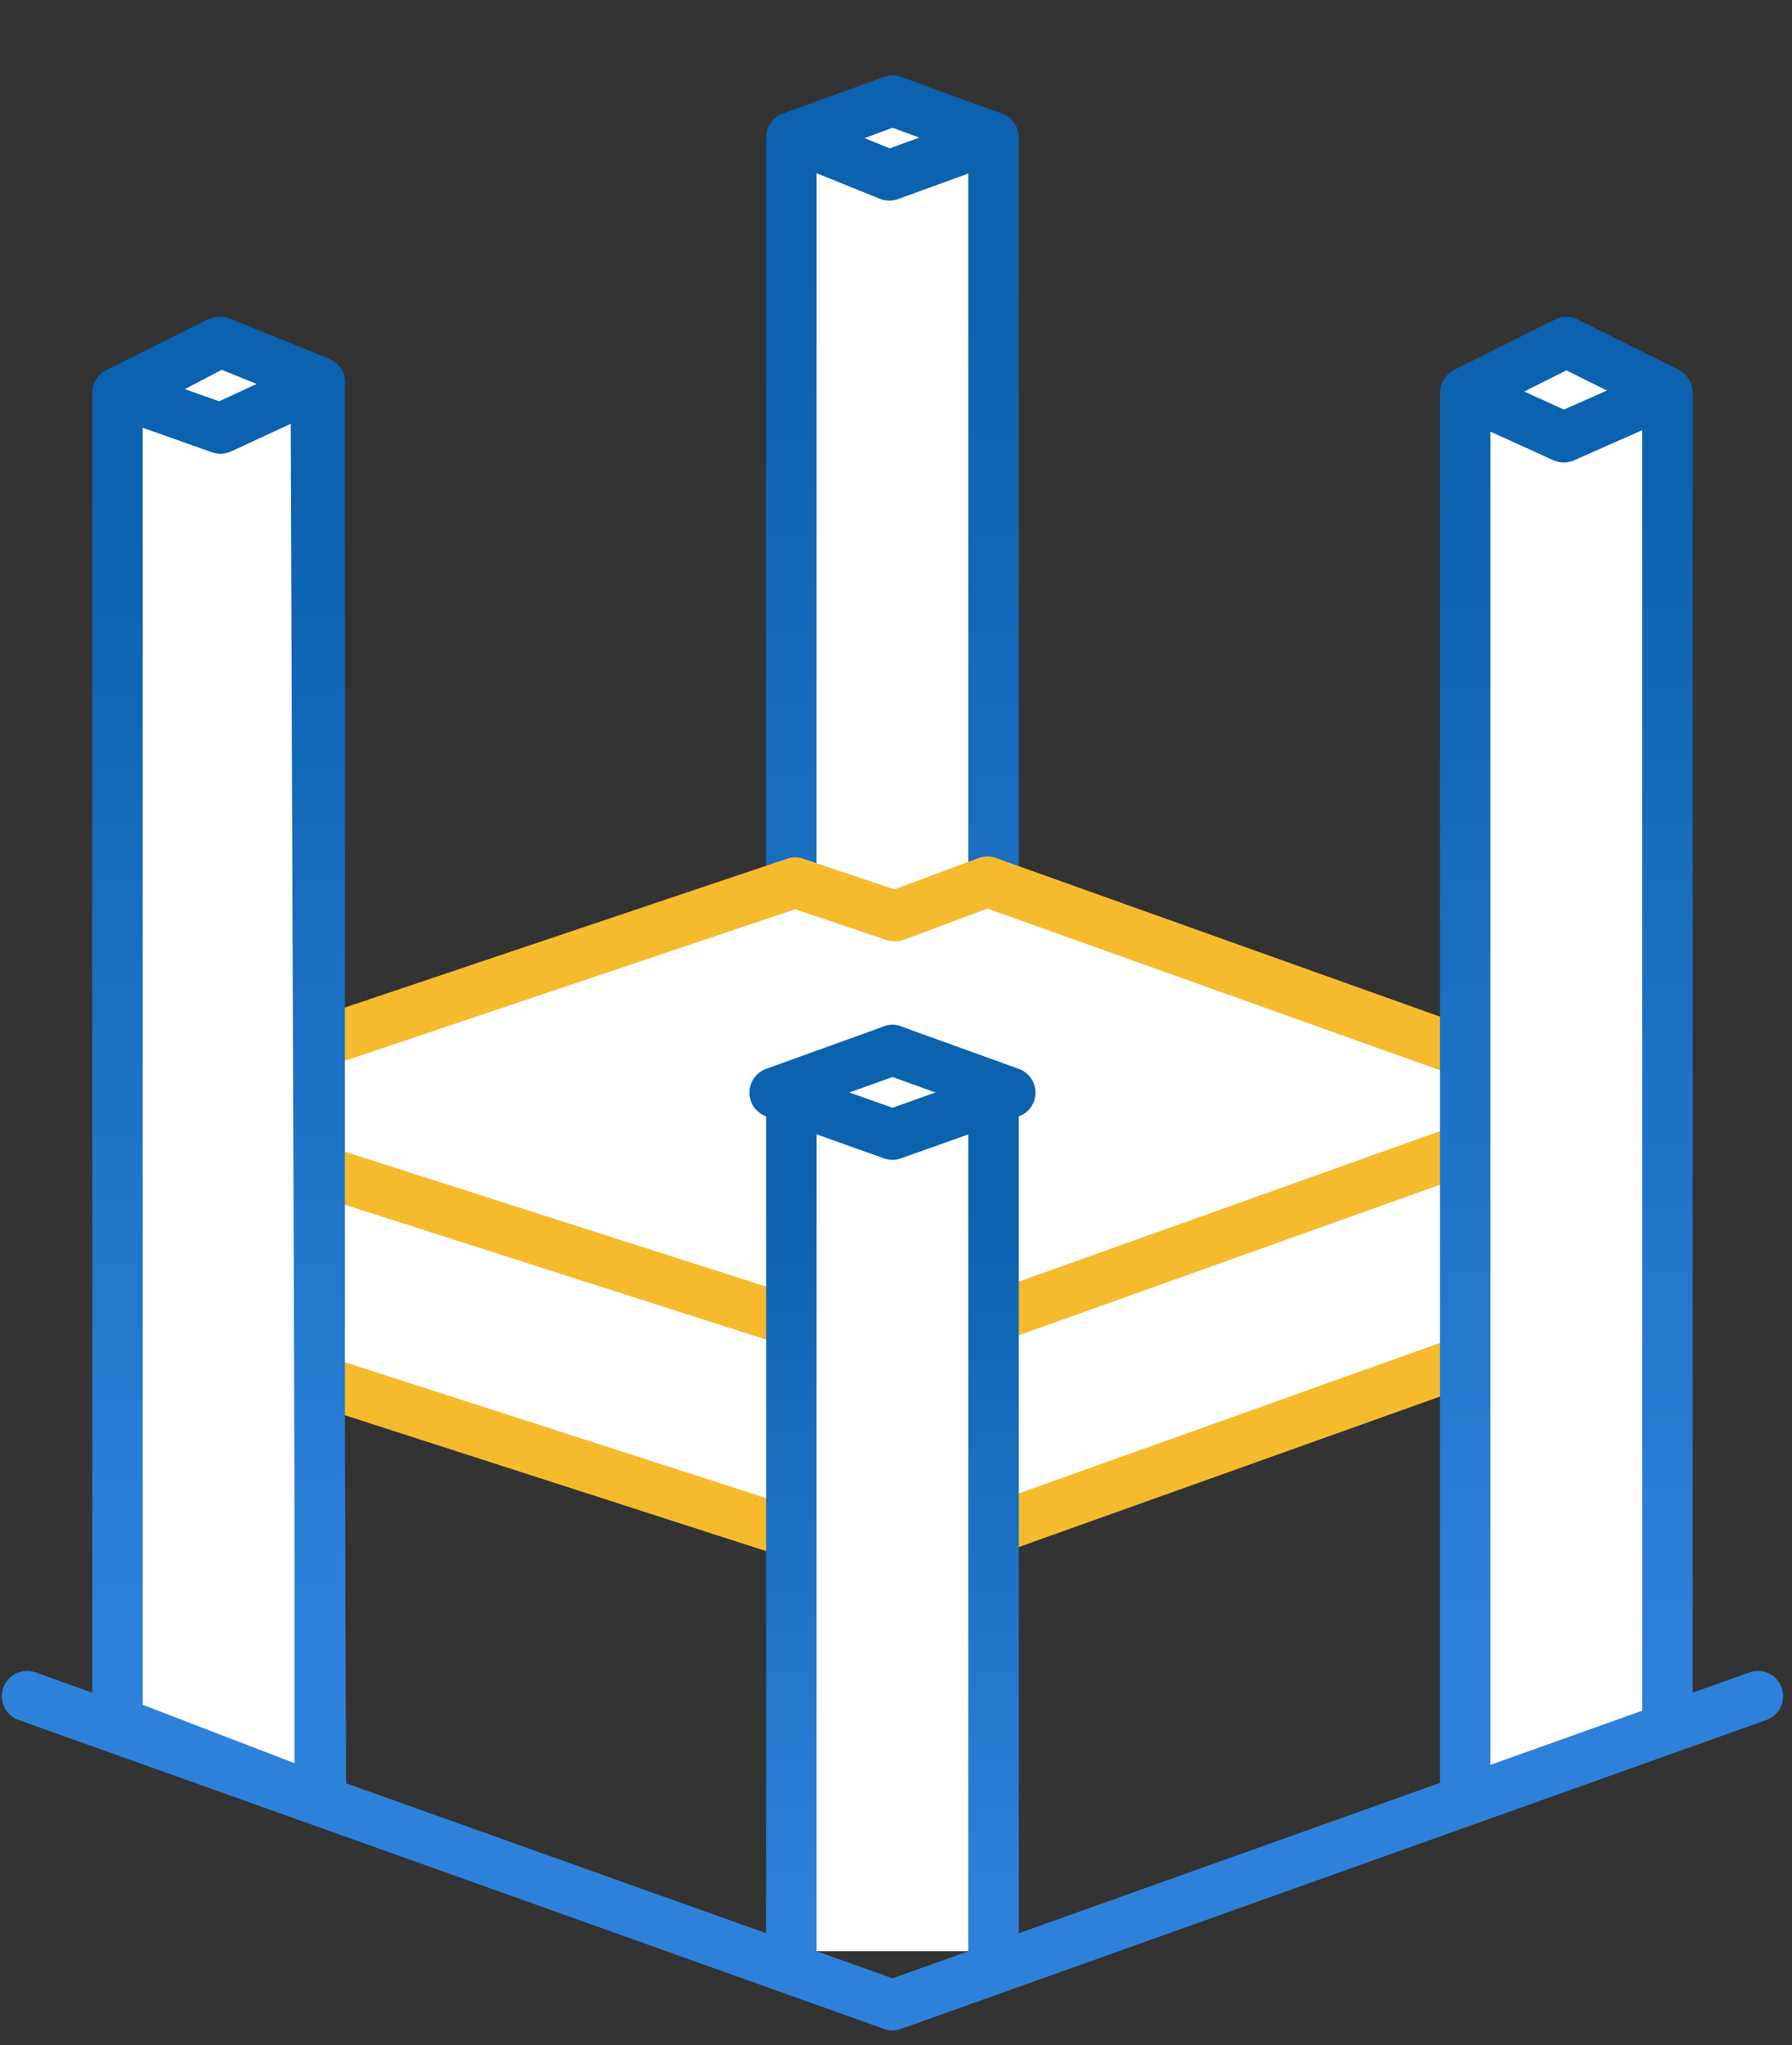
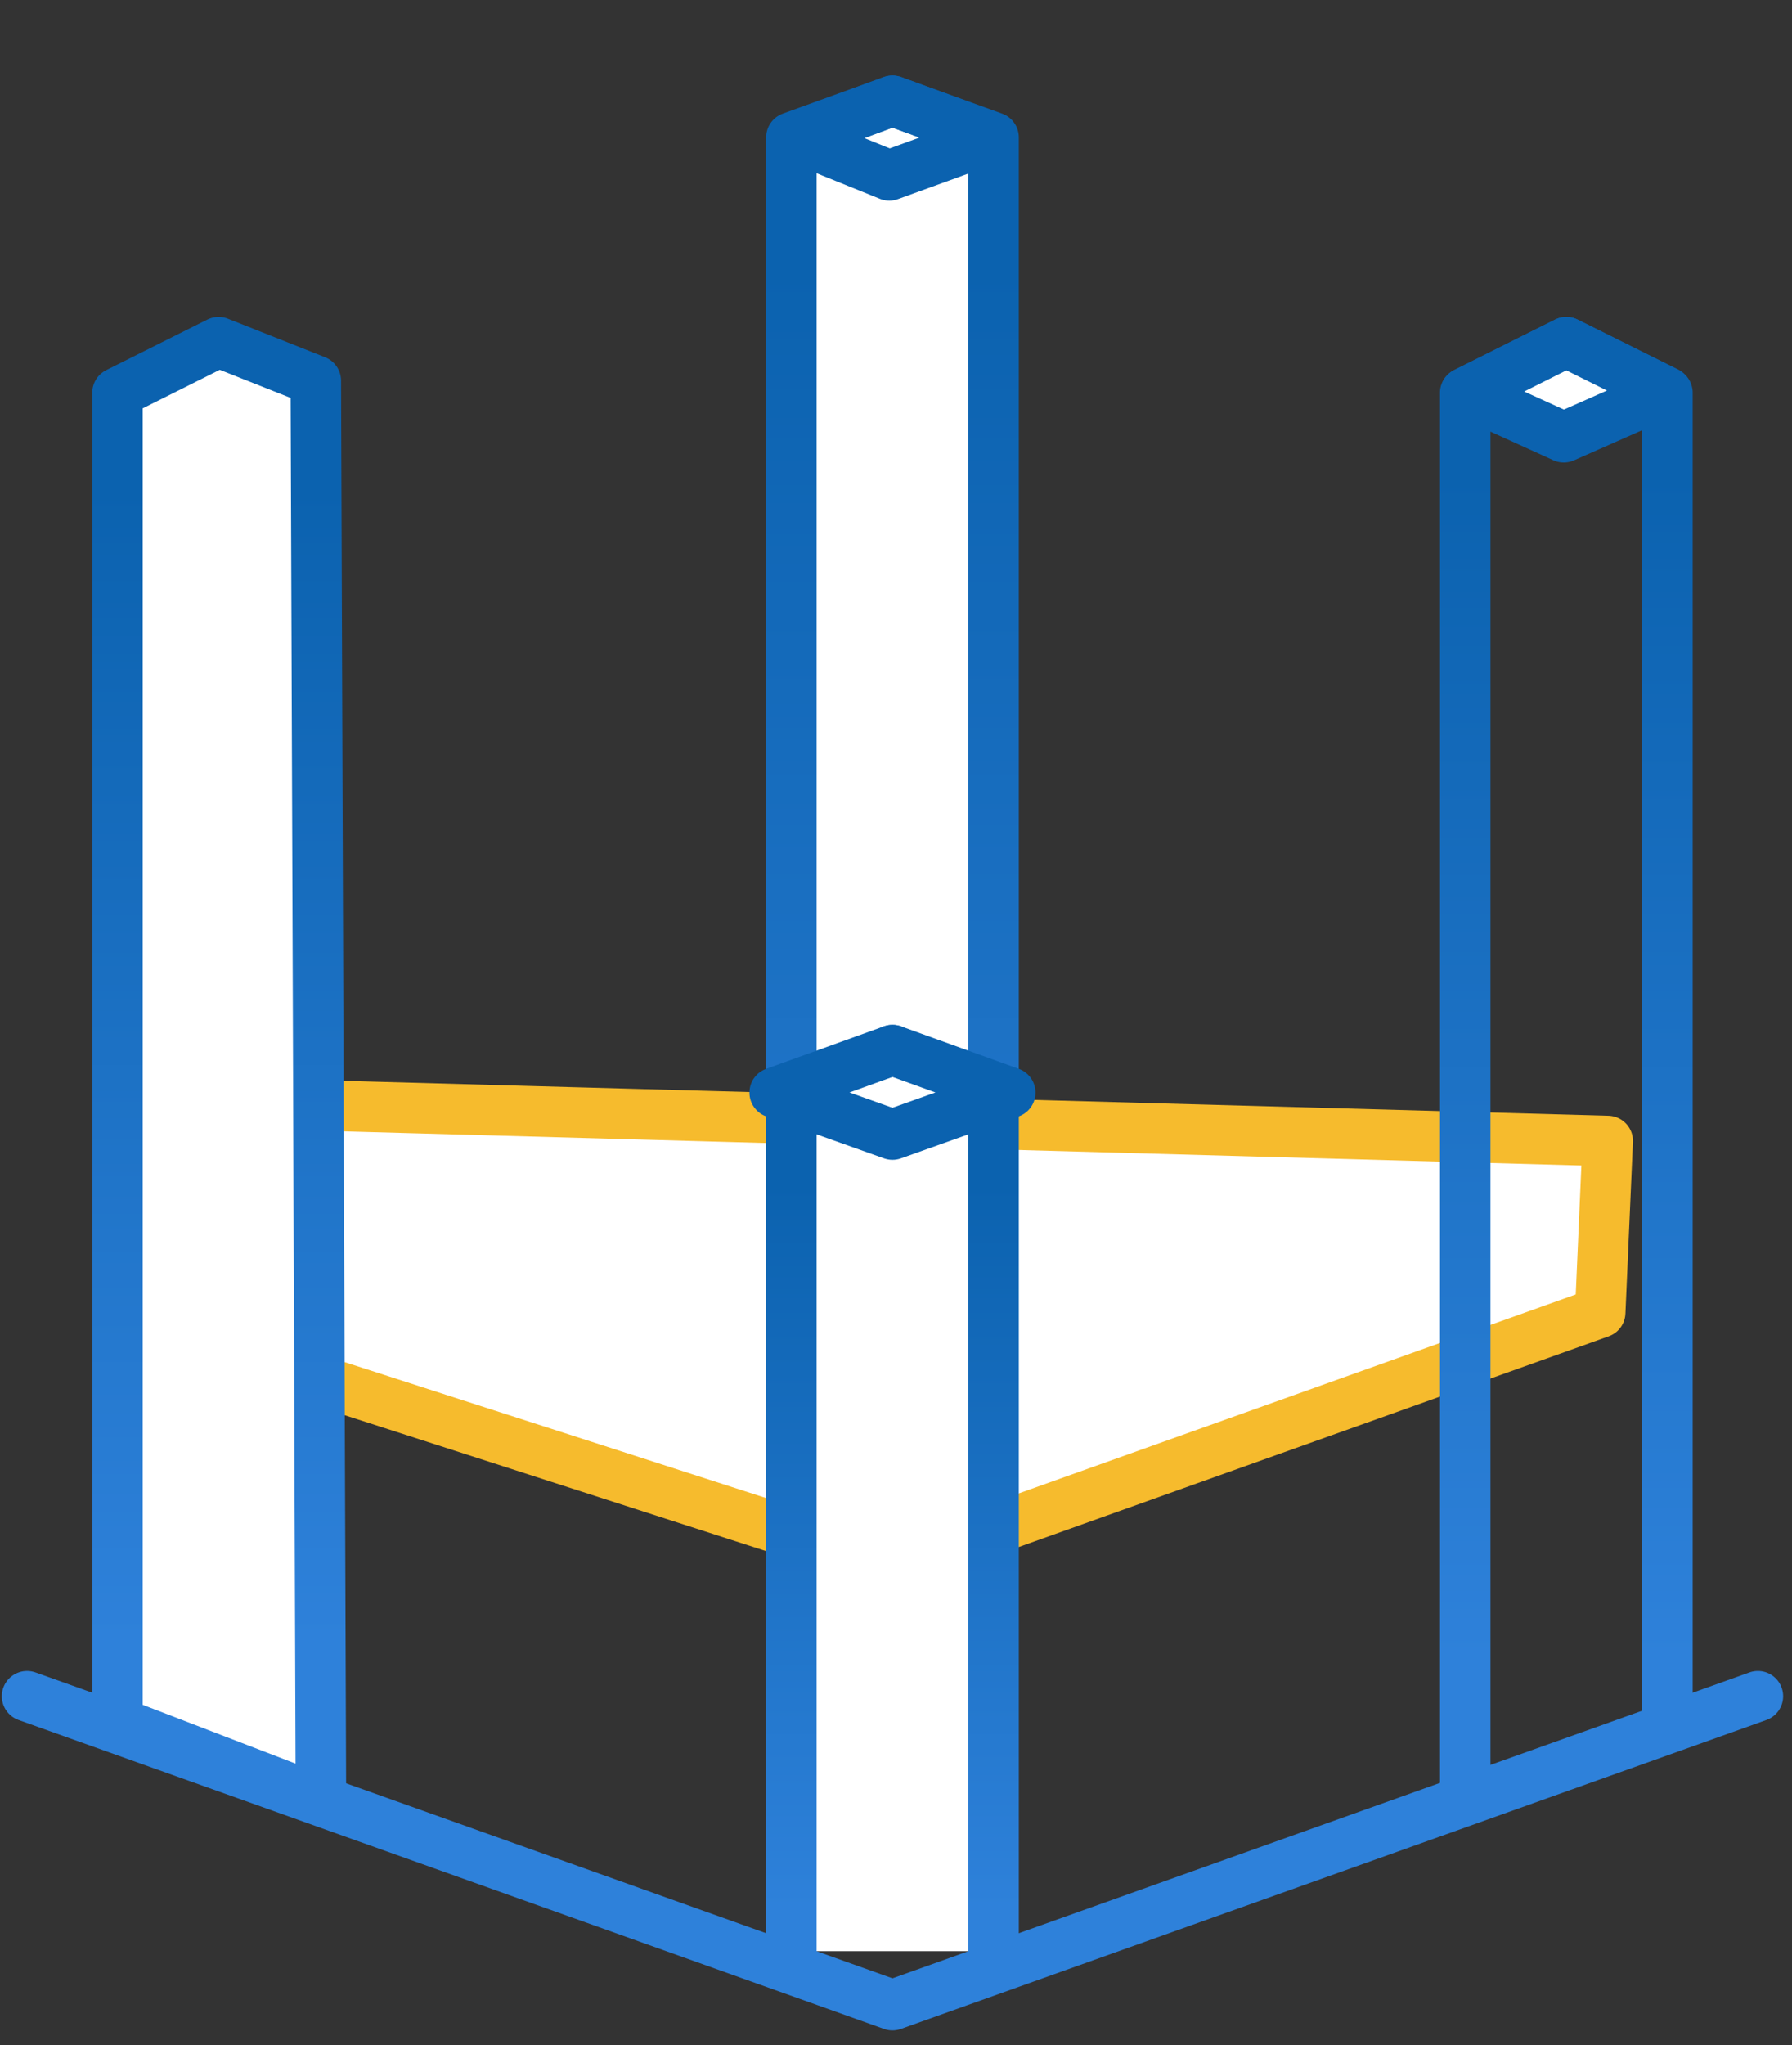
<svg xmlns="http://www.w3.org/2000/svg" width="71" height="81" viewBox="0 0 71 81" fill="none">
  <rect x="0" y="0" width="71" height="81" fill="#333333" stroke="none" />
  <path d="M31.355 56.066V5.44L35.36 3.99L39.366 5.44V60.072" fill="white" />
  <path d="M31.355 56.066V5.44L35.36 3.99L39.366 5.44V60.072" stroke="url(#paint0_linear_243_7609)" stroke-width="2" stroke-linecap="round" stroke-linejoin="round" />
  <path d="M4.891 52.174L4.731 43.565L63.699 45.192L63.401 51.985L35.36 61.999L4.891 52.174Z" fill="white" stroke="#F6BB2D" stroke-width="2" stroke-linecap="round" stroke-linejoin="round" />
-   <path d="M4.971 43.885L31.504 34.959L35.456 36.288L39.117 34.923L63.401 43.596L35.36 53.611L4.971 43.885Z" fill="white" stroke="#F6BB2D" stroke-width="2" stroke-linecap="round" stroke-linejoin="round" />
  <path d="M4.655 15.555V68.21L12.715 71.308L12.513 15.08L8.661 13.553L4.655 15.555Z" fill="white" stroke="url(#paint1_linear_243_7609)" stroke-width="2" stroke-linecap="round" stroke-linejoin="round" />
-   <path d="M12.667 15.555V70.374" stroke="url(#paint2_linear_243_7609)" stroke-width="2" stroke-linecap="round" stroke-linejoin="round" />
  <path d="M31.491 5.434L35.36 3.99L39.342 5.456L35.234 6.946L31.491 5.434Z" stroke="#0B62AF" stroke-width="2" stroke-linecap="round" stroke-linejoin="round" />
  <path d="M31.355 77.283V43.596L35.36 41.593L39.366 43.596V77.283" fill="white" />
  <path d="M31.355 77.283V43.596L35.36 41.593L39.366 43.596V77.283" stroke="url(#paint3_linear_243_7609)" stroke-width="2" stroke-linecap="round" stroke-linejoin="round" />
  <path d="M30.693 43.276L35.36 41.593L40.027 43.276L35.36 44.938L30.693 43.276Z" fill="white" stroke="#0B62AF" stroke-width="2" stroke-linecap="round" stroke-linejoin="round" />
-   <path d="M4.824 15.586L8.736 13.547L12.678 15.146L8.736 16.973L4.824 15.586Z" fill="white" stroke="#0B62AF" stroke-width="2" stroke-linecap="round" stroke-linejoin="round" />
-   <path d="M58.053 71.034C58.053 49.915 58.053 36.675 58.053 15.555L62.059 13.553L66.065 15.555V67.821" fill="white" />
  <path d="M58.053 71.034C58.053 49.915 58.053 36.675 58.053 15.555L62.059 13.553L66.065 15.555V67.821" stroke="url(#paint4_linear_243_7609)" stroke-width="2" stroke-linecap="round" stroke-linejoin="round" />
  <path d="M58.069 15.55L62.059 13.553L66.024 15.521L61.958 17.318L58.069 15.55Z" fill="white" stroke="#0B62AF" stroke-width="2" stroke-linecap="round" stroke-linejoin="round" />
  <path d="M1.072 67.182L35.36 79.418L69.649 67.182" stroke="#2E81DA" stroke-width="2" stroke-linecap="round" stroke-linejoin="round" />
  <defs>
    <linearGradient id="paint0_linear_243_7609" x1="35.36" y1="3.99" x2="35.36" y2="70.07" gradientUnits="userSpaceOnUse">
      <stop offset="0.1" stop-color="#0B62AF" />
      <stop offset="1" stop-color="#2E81DA" />
    </linearGradient>
    <linearGradient id="paint1_linear_243_7609" x1="8.661" y1="19.306" x2="8.661" y2="65.036" gradientUnits="userSpaceOnUse">
      <stop stop-color="#0B62AF" />
      <stop offset="1" stop-color="#2E81DA" />
    </linearGradient>
    <linearGradient id="paint2_linear_243_7609" x1="8.661" y1="19.306" x2="8.661" y2="65.036" gradientUnits="userSpaceOnUse">
      <stop stop-color="#0B62AF" />
      <stop offset="1" stop-color="#2E81DA" />
    </linearGradient>
    <linearGradient id="paint3_linear_243_7609" x1="35.36" y1="46.905" x2="35.36" y2="75.643" gradientUnits="userSpaceOnUse">
      <stop stop-color="#0B62AF" />
      <stop offset="1" stop-color="#2E81DA" />
    </linearGradient>
    <linearGradient id="paint4_linear_243_7609" x1="62.059" y1="13.553" x2="62.059" y2="65.74" gradientUnits="userSpaceOnUse">
      <stop offset="0.1" stop-color="#0B62AF" />
      <stop offset="1" stop-color="#2E81DA" />
    </linearGradient>
  </defs>
</svg>